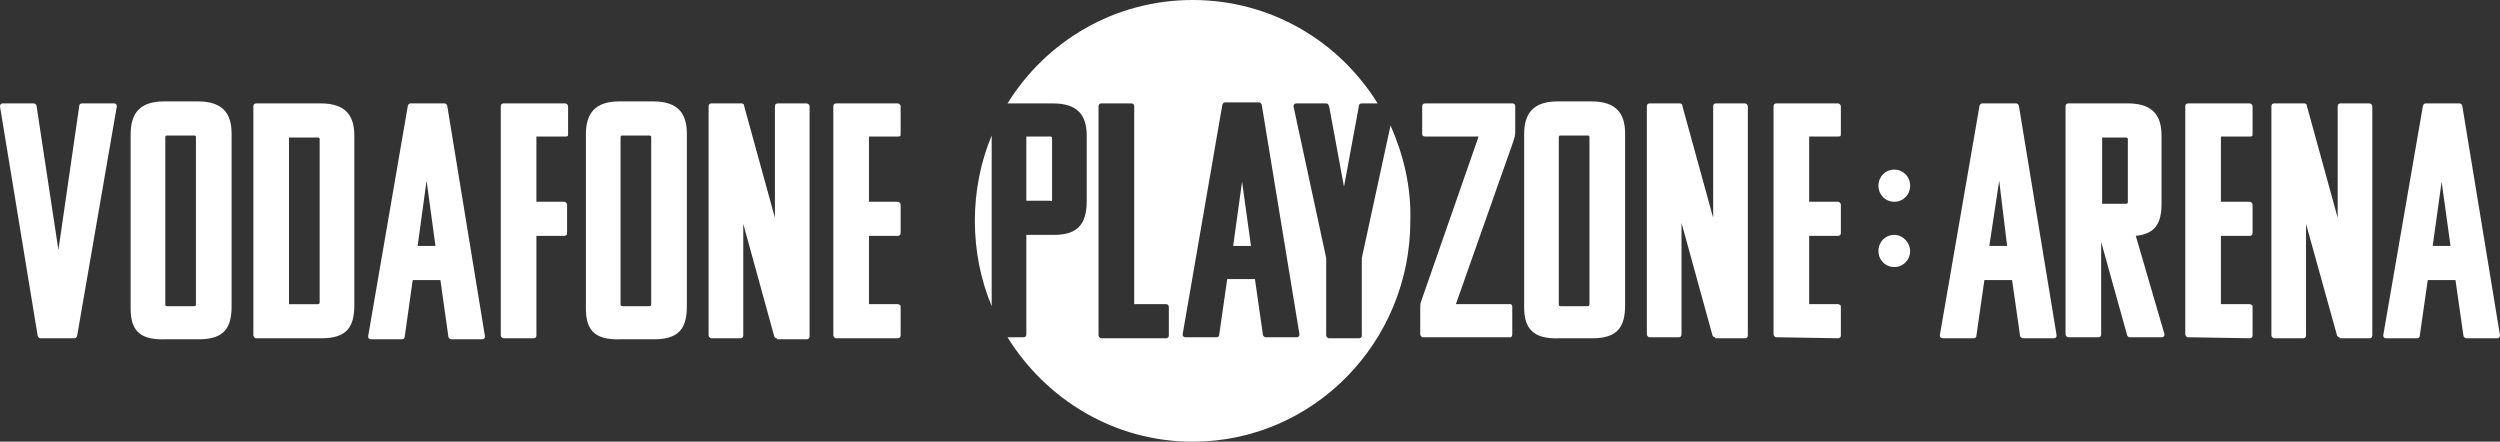
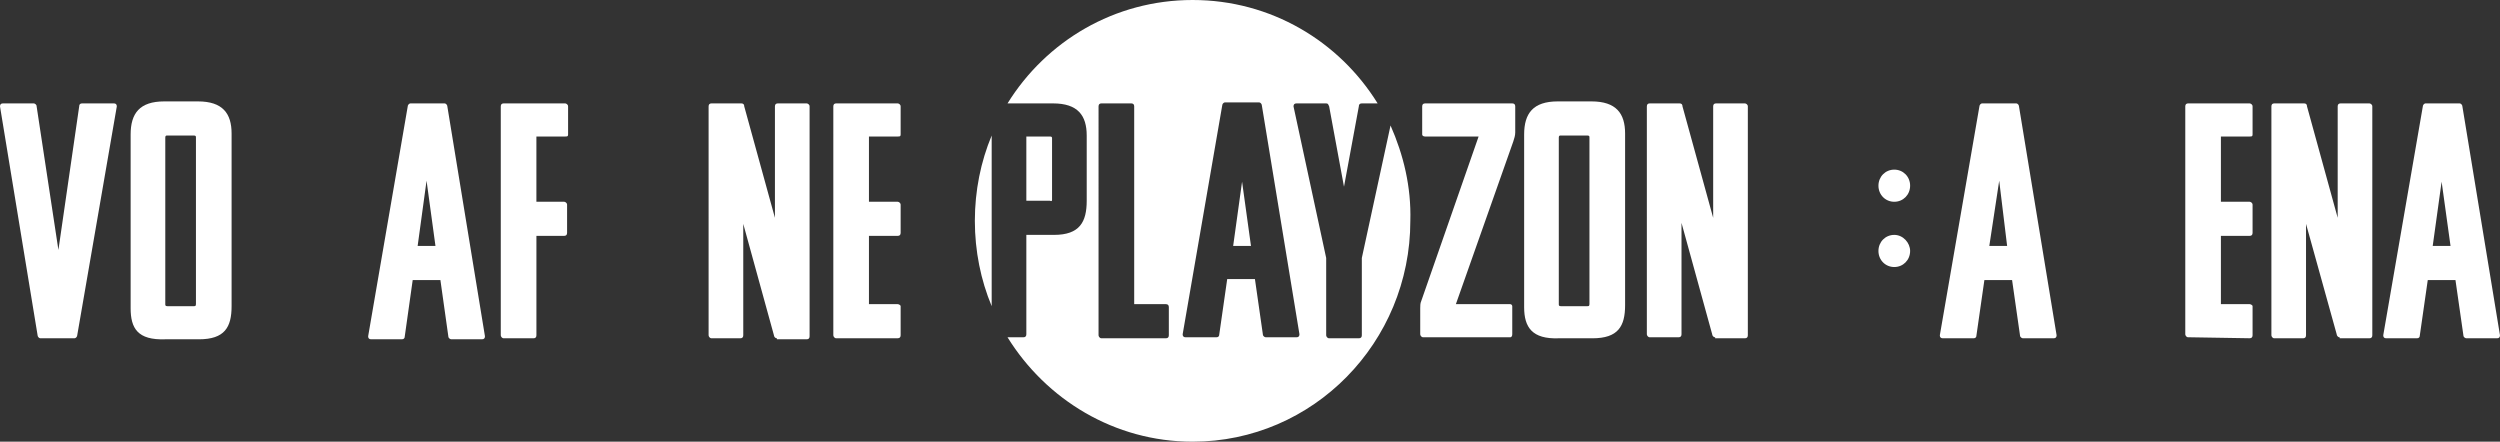
<svg xmlns="http://www.w3.org/2000/svg" id="Vrstva_2" data-name="Vrstva 2" viewBox="0 0 1319.35 233.09">
  <rect x="0" y="0" width="1319.35" height="233.09" fill="#333333" stroke="none" />
  <defs>
    <style>      .cls-1 {        fill: #fff;        stroke-width: 0px;      }    </style>
  </defs>
  <g id="Vrstva_1-2" data-name="Vrstva 1">
    <path class="cls-1" d="M768.31,160.52h28.73c.52,0,1.04.53,1.04,1.06v14.83c0,1.06-.52,1.59-1.04,1.59h-45.96c-1.04,0-1.57-1.06-1.57-1.59v-13.77c0-1.06,0-2.65.52-3.71l30.29-86.88h-28.2c-1.04,0-1.57-.53-1.57-1.06v-14.83c0-1.06.52-1.59,1.57-1.59h45.96c1.04,0,1.57.53,1.57,1.59v13.77c0,1.59-.52,3.18-1.04,4.77l-30.29,85.82Z" />
    <path class="cls-1" d="M837.78,71.52h-14.1c-.52,0-1.04,0-1.04,1.06v87.94c0,.53,0,1.06,1.04,1.06h14.1c.52,0,1.04,0,1.04-1.06v-87.94c0-.53,0-1.06-1.04-1.06ZM804.35,162.11v-91.12c0-11.13,4.7-17.48,17.76-17.48h17.76c13.06,0,17.76,6.36,17.76,16.95v90.59c0,11.13-3.66,17.48-17.24,17.48h-17.76c-14.1.53-18.28-5.83-18.28-16.42Z" />
    <path class="cls-1" d="M905.16,178c-1.04,0-1.57-1.06-1.57-1.59l-16.19-58.8v58.8c0,1.06-.52,1.59-1.57,1.59h-15.15c-1.04,0-1.57-1.06-1.57-1.59V56.15c0-1.06.52-1.59,1.57-1.59h15.67c1.04,0,1.57.53,1.57,1.59l16.19,58.8v-58.8c0-1.06.52-1.59,1.57-1.59h15.15c.52,0,1.57.53,1.57,1.59v120.79c0,1.06-.52,1.59-1.57,1.59h-15.67v-.53Z" />
-     <path class="cls-1" d="M937.54,178c-1.04,0-1.57-1.06-1.57-1.59V56.15c0-1.06.52-1.59,1.57-1.59h32.38c.52,0,1.57.53,1.57,1.59v14.83c0,1.06-.52,1.06-1.57,1.06h-15.15v34.43h15.15c.52,0,1.57.53,1.57,1.59v14.83c0,1.06-.52,1.59-1.57,1.59h-15.15v36.02h15.15c.52,0,1.57.53,1.57,1.06v15.36c0,1.06-.52,1.59-1.57,1.59l-32.38-.53Z" />
    <path class="cls-1" d="M1049.84,129.79h9.4l-4.18-34.43-5.22,34.43ZM1063.94,54.56c1.04,0,1.56,1.06,1.56,1.59l19.85,120.79c0,1.06-.52,1.59-1.56,1.59h-16.19c-.52,0-1.57-.53-1.57-1.59l-4.17-29.14h-14.62l-4.18,29.14c0,1.06-.52,1.59-1.57,1.59h-16.19c-1.04,0-1.57-.53-1.57-1.59l20.89-120.79c0-.53.52-1.59,1.57-1.59h17.76Z" />
-     <path class="cls-1" d="M1109.38,72.58v34.96h12.53c.52,0,1.04,0,1.04-1.06v-32.84c0-.53,0-1.06-1.04-1.06h-12.53ZM1124,178c-1.04,0-1.56-1.06-1.56-1.59l-13.58-48.74v48.74c0,1.06-.52,1.59-1.56,1.59h-15.67c-1.04,0-1.56-1.06-1.56-1.59V56.15c0-1.06.52-1.59,1.56-1.59h31.33c13.06,0,17.76,6.36,17.76,16.95v36.02c0,10.07-3.13,15.89-13.58,16.95l15.15,51.92c0,1.06-.53,1.59-1.57,1.59h-16.72Z" />
    <path class="cls-1" d="M1154.82,178c-1.04,0-1.56-1.06-1.56-1.59V56.15c0-1.06.52-1.59,1.56-1.59h32.38c.52,0,1.57.53,1.57,1.59v14.83c0,1.06-.52,1.06-1.57,1.06h-15.14v34.43h15.14c.52,0,1.57.53,1.57,1.59v14.83c0,1.06-.52,1.59-1.57,1.59h-15.14v36.02h15.14c.52,0,1.57.53,1.57,1.06v15.36c0,1.06-.52,1.59-1.57,1.59l-32.38-.53Z" />
    <path class="cls-1" d="M1234.73,178c-1.04,0-1.56-1.06-1.56-1.59l-16.19-58.27v58.8c0,1.06-.52,1.59-1.56,1.59h-15.15c-1.04,0-1.56-1.06-1.56-1.59V56.15c0-1.06.52-1.59,1.56-1.59h15.67c1.04,0,1.56.53,1.56,1.59l16.19,58.8v-58.8c0-1.06.52-1.59,1.56-1.59h15.15c.52,0,1.56.53,1.56,1.59v120.79c0,1.06-.52,1.59-1.56,1.59h-15.67v-.53Z" />
    <path class="cls-1" d="M1283.83,129.79h9.41l-4.7-33.91-4.7,33.91ZM1297.93,54.56c1.05,0,1.57,1.06,1.57,1.59l19.84,120.79c0,1.06-.52,1.59-1.56,1.59h-16.19c-.52,0-1.56-.53-1.56-1.59l-4.18-29.14h-14.62l-4.18,29.14c0,1.06-.52,1.59-1.56,1.59h-16.19c-1.04,0-1.56-.53-1.56-1.59l20.89-120.79c0-.53.52-1.59,1.56-1.59h17.76Z" />
    <path class="cls-1" d="M1008.05,98c0,4.77-3.66,8.48-8.36,8.48s-8.36-3.71-8.36-8.48,3.66-8.48,8.36-8.48,8.36,3.71,8.36,8.48Z" />
    <path class="cls-1" d="M1008.05,132.44c0,4.77-3.66,8.48-8.36,8.48s-8.36-3.71-8.36-8.48,3.66-8.48,8.36-8.48,8.36,4.24,8.36,8.48Z" />
    <path class="cls-1" d="M650.79,129.79h9.4l-4.7-33.9-4.7,33.9Z" />
    <path class="cls-1" d="M523.35,71.52c-5.75,13.77-8.88,29.14-8.88,45.03s3.13,31.26,8.88,45.03v-90.06Z" />
    <path class="cls-1" d="M733.84,66.22l-15.15,69.93v40.79c0,1.06-.52,1.59-1.57,1.59h-15.67c-1.04,0-1.57-1.06-1.57-1.59v-40.79l-17.24-79.99c0-1.06.52-1.59,1.57-1.59h15.67c1.04,0,1.04.53,1.57,1.59l7.83,42.38,7.83-42.38c0-1.06.52-1.59,1.57-1.59h8.36C706.68,21.72,670.64,0,629.38,0s-77.3,21.72-97.67,54.57h24.03c13.06,0,17.76,6.36,17.76,16.95v34.43c0,11.13-3.66,18.01-17.24,18.01h-14.62v52.45c0,1.06-.52,1.59-1.57,1.59h-8.36c20.37,32.85,56.41,55.1,97.67,55.1,63.72,0,114.91-52.45,114.91-116.55.52-18.01-3.66-34.96-10.45-50.33ZM616.84,176.94c0,1.06-.52,1.59-1.57,1.59h-33.95c-1.04,0-1.57-1.06-1.57-1.59V56.15c0-1.06.52-1.59,1.57-1.59h15.67c1.04,0,1.57.53,1.57,1.59v104.36h16.71c1.04,0,1.57.53,1.57,1.59v14.83ZM684.22,178h-16.19c-.52,0-1.57-.53-1.57-1.59l-4.18-29.14h-14.63l-4.18,29.14c0,1.06-.52,1.59-1.57,1.59h-16.19c-1.04,0-1.57-.53-1.57-1.59l20.89-120.79c0-.53.52-1.59,1.57-1.59h17.76c1.04,0,1.57,1.06,1.57,1.59l19.85,120.79c0,1.06-.52,1.59-1.57,1.59Z" />
    <path class="cls-1" d="M555.21,105.42v-32.32c0-.53,0-1.06-1.04-1.06h-12.53v33.91h12.53q1.04.53,1.04-.53Z" />
    <path class="cls-1" d="M21.41,178.53c-1.04,0-1.57-1.06-1.57-1.59L0,56.15c0-1.06.52-1.59,1.57-1.59h16.19c.52,0,1.57.53,1.57,1.59l11.49,75.76,10.97-75.76c0-1.06.52-1.59,1.57-1.59h16.71c1.04,0,1.57.53,1.57,1.59l-20.89,120.79c0,.53-.52,1.59-1.57,1.59h-17.76Z" />
    <path class="cls-1" d="M68.94,162.64v-91.65c0-11.13,4.7-17.48,17.76-17.48h17.76c13.06,0,17.76,6.36,17.76,16.95v91.12c0,11.13-3.66,17.48-17.24,17.48h-17.76c-14.62.53-18.28-5.83-18.28-16.42ZM102.37,71.52h-14.1c-.52,0-1.04,0-1.04,1.06v87.94c0,.53,0,1.06,1.04,1.06h14.1c.52,0,1.04,0,1.04-1.06v-87.94c0-.53,0-1.06-1.04-1.06Z" />
-     <path class="cls-1" d="M133.71,176.94V56.15c0-1.06.52-1.59,1.57-1.59h33.95c13.06,0,17.76,6.36,17.76,16.95v89.53c0,11.13-3.66,17.48-17.24,17.48h-34.47c-1.04,0-1.57-1.06-1.57-1.59ZM152.51,72.58v87.94h15.15c.52,0,1.04,0,1.04-1.06v-85.82c0-.53,0-1.06-1.04-1.06h-15.15Z" />
    <path class="cls-1" d="M234.51,54.56c1.04,0,1.57,1.06,1.57,1.59l19.85,121.32c0,1.06-.52,1.59-1.57,1.59h-16.19c-.52,0-1.57-.53-1.57-1.59l-4.18-29.67h-14.62l-4.18,29.67c0,1.06-.52,1.59-1.57,1.59h-16.19c-1.04,0-1.57-.53-1.57-1.59l20.89-121.32c0-.53.52-1.59,1.57-1.59h17.76ZM220.41,129.79h9.4l-4.7-34.43-4.7,34.43Z" />
    <path class="cls-1" d="M283.09,124.49v52.45c0,1.06-.52,1.59-1.57,1.59h-15.67c-1.04,0-1.57-1.06-1.57-1.59V56.15c0-1.06.52-1.59,1.57-1.59h32.38c.52,0,1.57.53,1.57,1.59v14.83c0,1.06-.52,1.06-1.57,1.06h-15.15v34.43h14.62c.52,0,1.57.53,1.57,1.59v14.83c0,1.06-.52,1.59-1.57,1.59h-14.62Z" />
-     <path class="cls-1" d="M309.2,162.64v-91.65c0-11.13,4.7-17.48,17.76-17.48h17.76c13.06,0,17.76,6.36,17.76,16.95v91.12c0,11.13-3.66,17.48-17.24,17.48h-17.76c-14.62.53-18.28-5.83-18.28-16.42ZM342.63,71.52h-14.1c-.52,0-1.04,0-1.04,1.06v87.94c0,.53,0,1.06,1.04,1.06h14.1c.52,0,1.04,0,1.04-1.06v-87.94c0-.53,0-1.06-1.04-1.06Z" />
    <path class="cls-1" d="M410.01,178.53c-1.04,0-1.57-1.06-1.57-1.59l-16.19-58.8v58.8c0,1.06-.52,1.59-1.57,1.59h-15.15c-1.04,0-1.57-1.06-1.57-1.59V56.15c0-1.06.52-1.59,1.57-1.59h15.67c1.04,0,1.57.53,1.57,1.59l16.19,58.8v-58.8c0-1.06.52-1.59,1.57-1.59h15.15c.52,0,1.57.53,1.57,1.59v121.32c0,1.06-.52,1.59-1.57,1.59h-15.67v-.53Z" />
    <path class="cls-1" d="M441.35,178.53c-1.04,0-1.57-1.06-1.57-1.59V56.15c0-1.06.52-1.59,1.57-1.59h32.38c.52,0,1.57.53,1.57,1.59v14.83c0,1.06-.52,1.06-1.57,1.06h-15.15v34.43h15.15c.52,0,1.57.53,1.57,1.59v14.83c0,1.06-.52,1.59-1.57,1.59h-15.15v36.02h15.15c.52,0,1.57.53,1.57,1.06v15.36c0,1.06-.52,1.59-1.57,1.59h-32.38Z" />
  </g>
</svg>